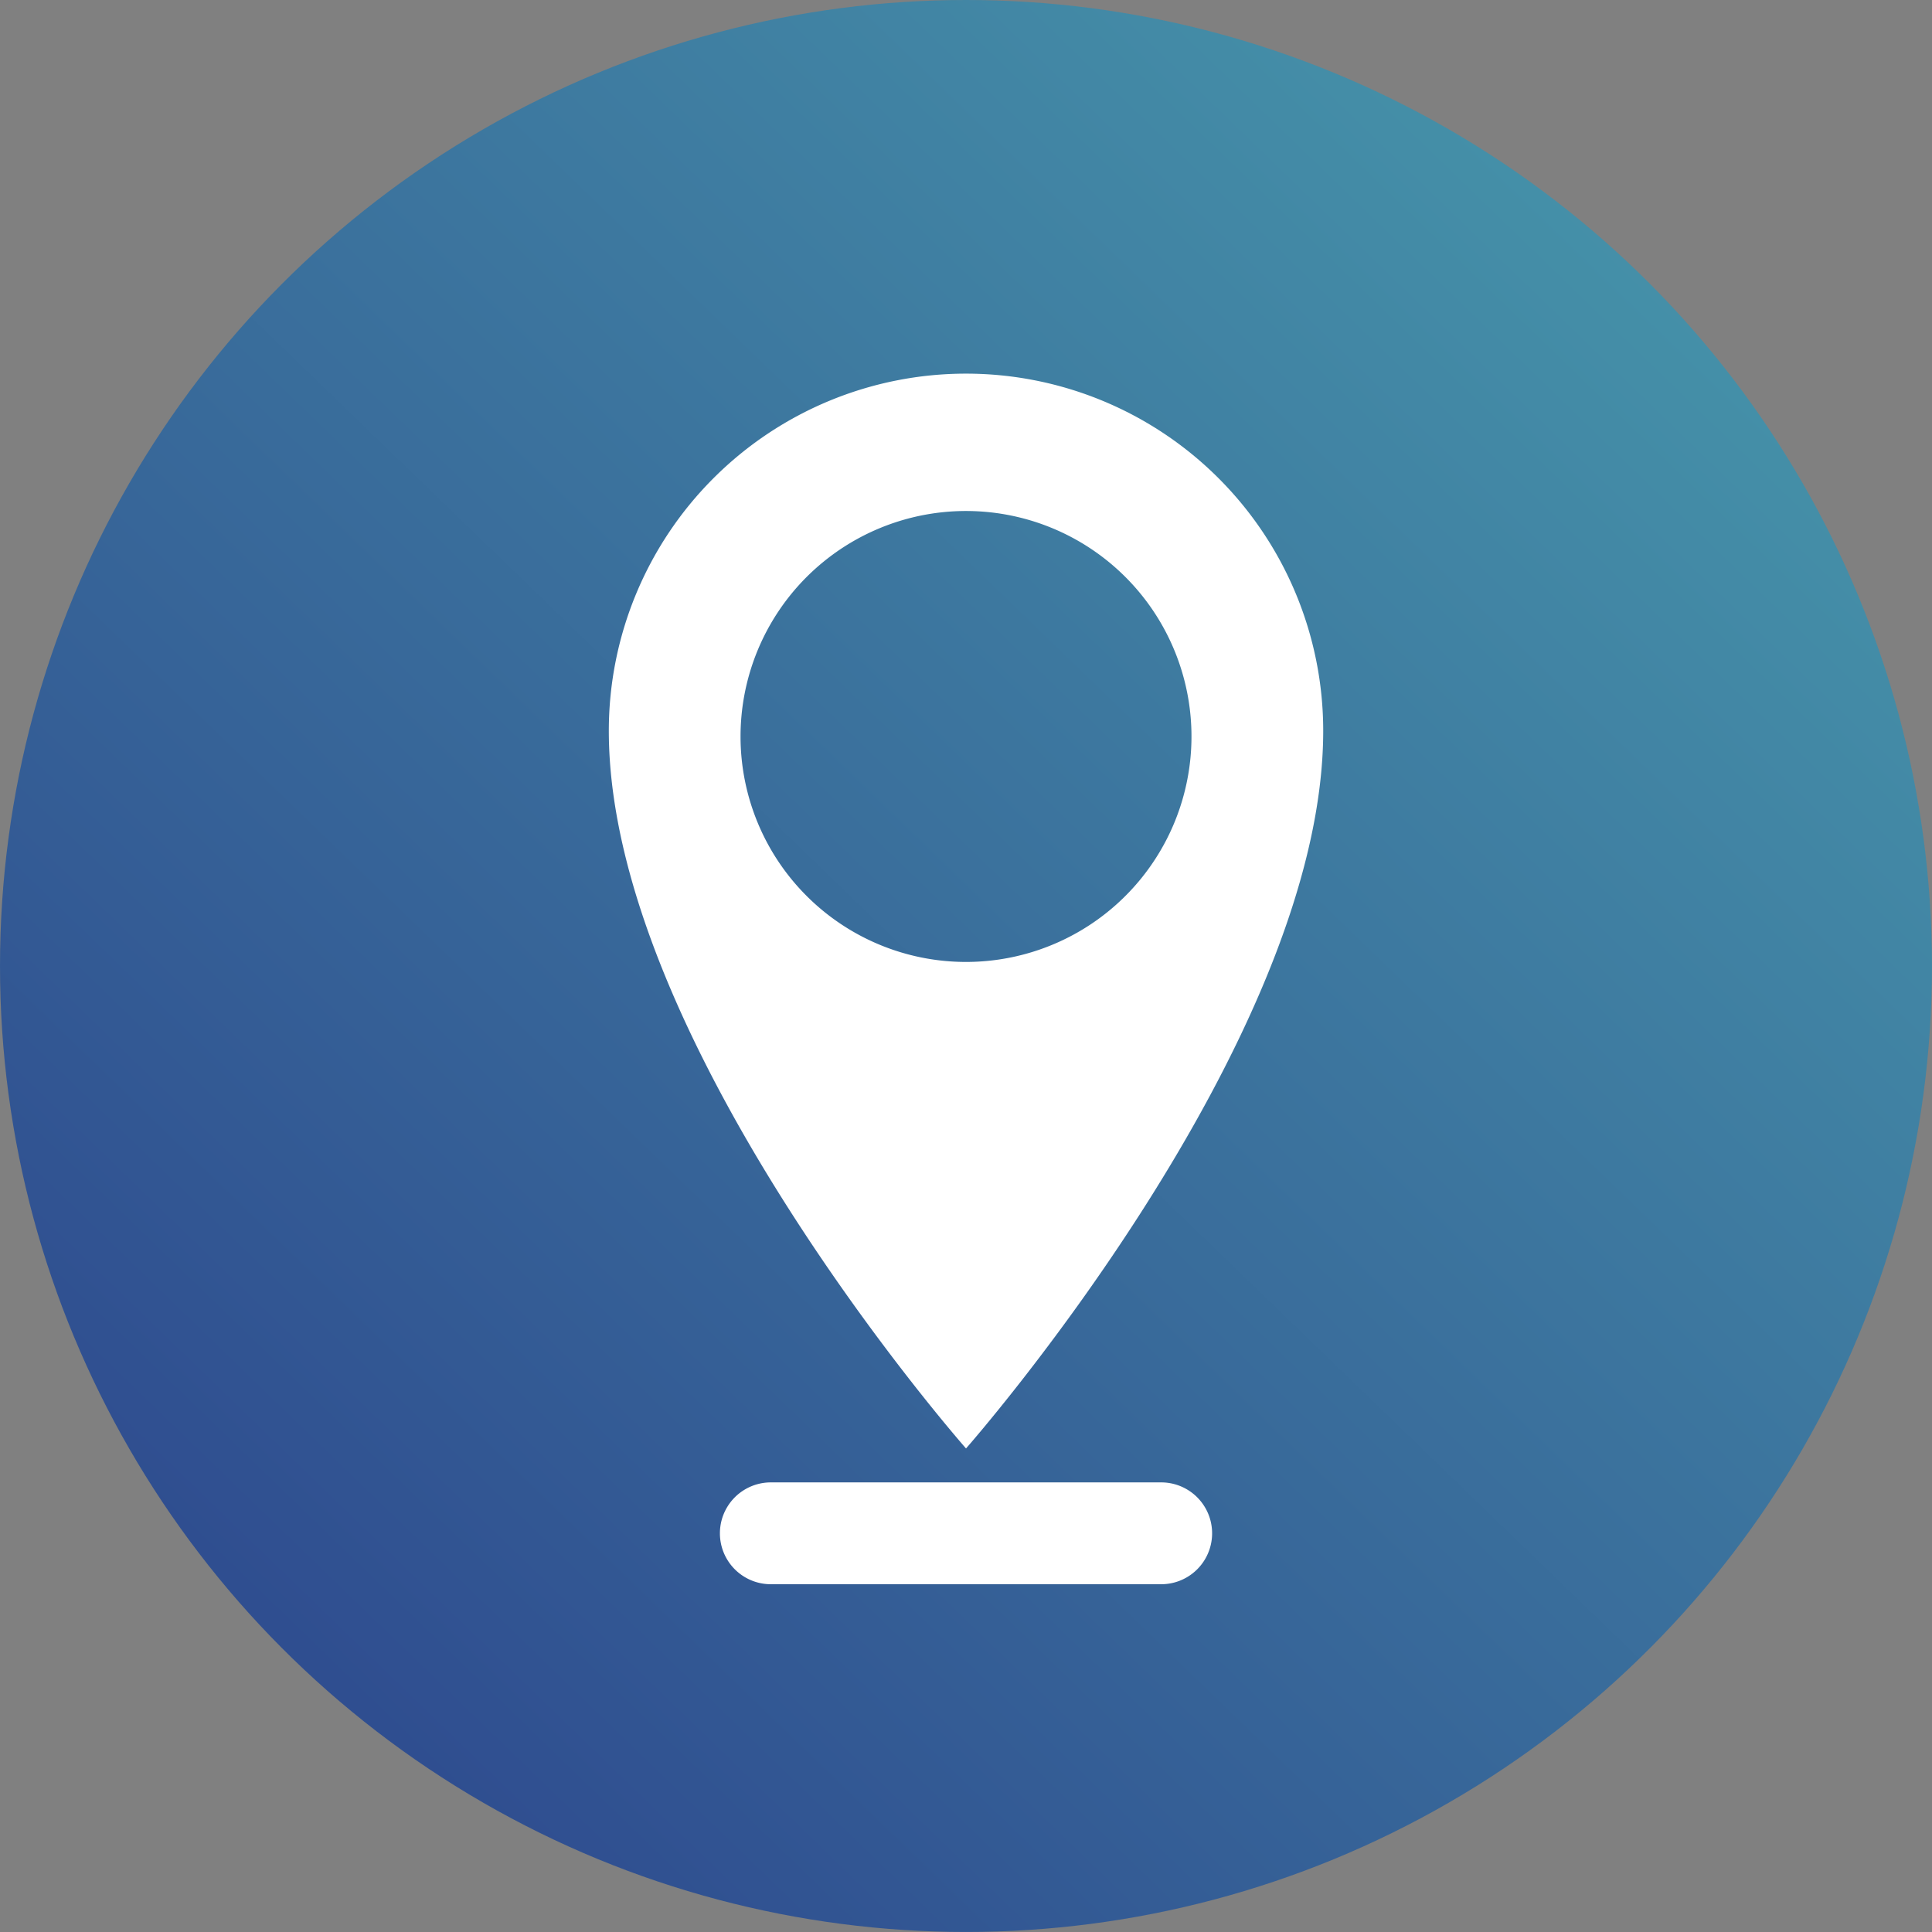
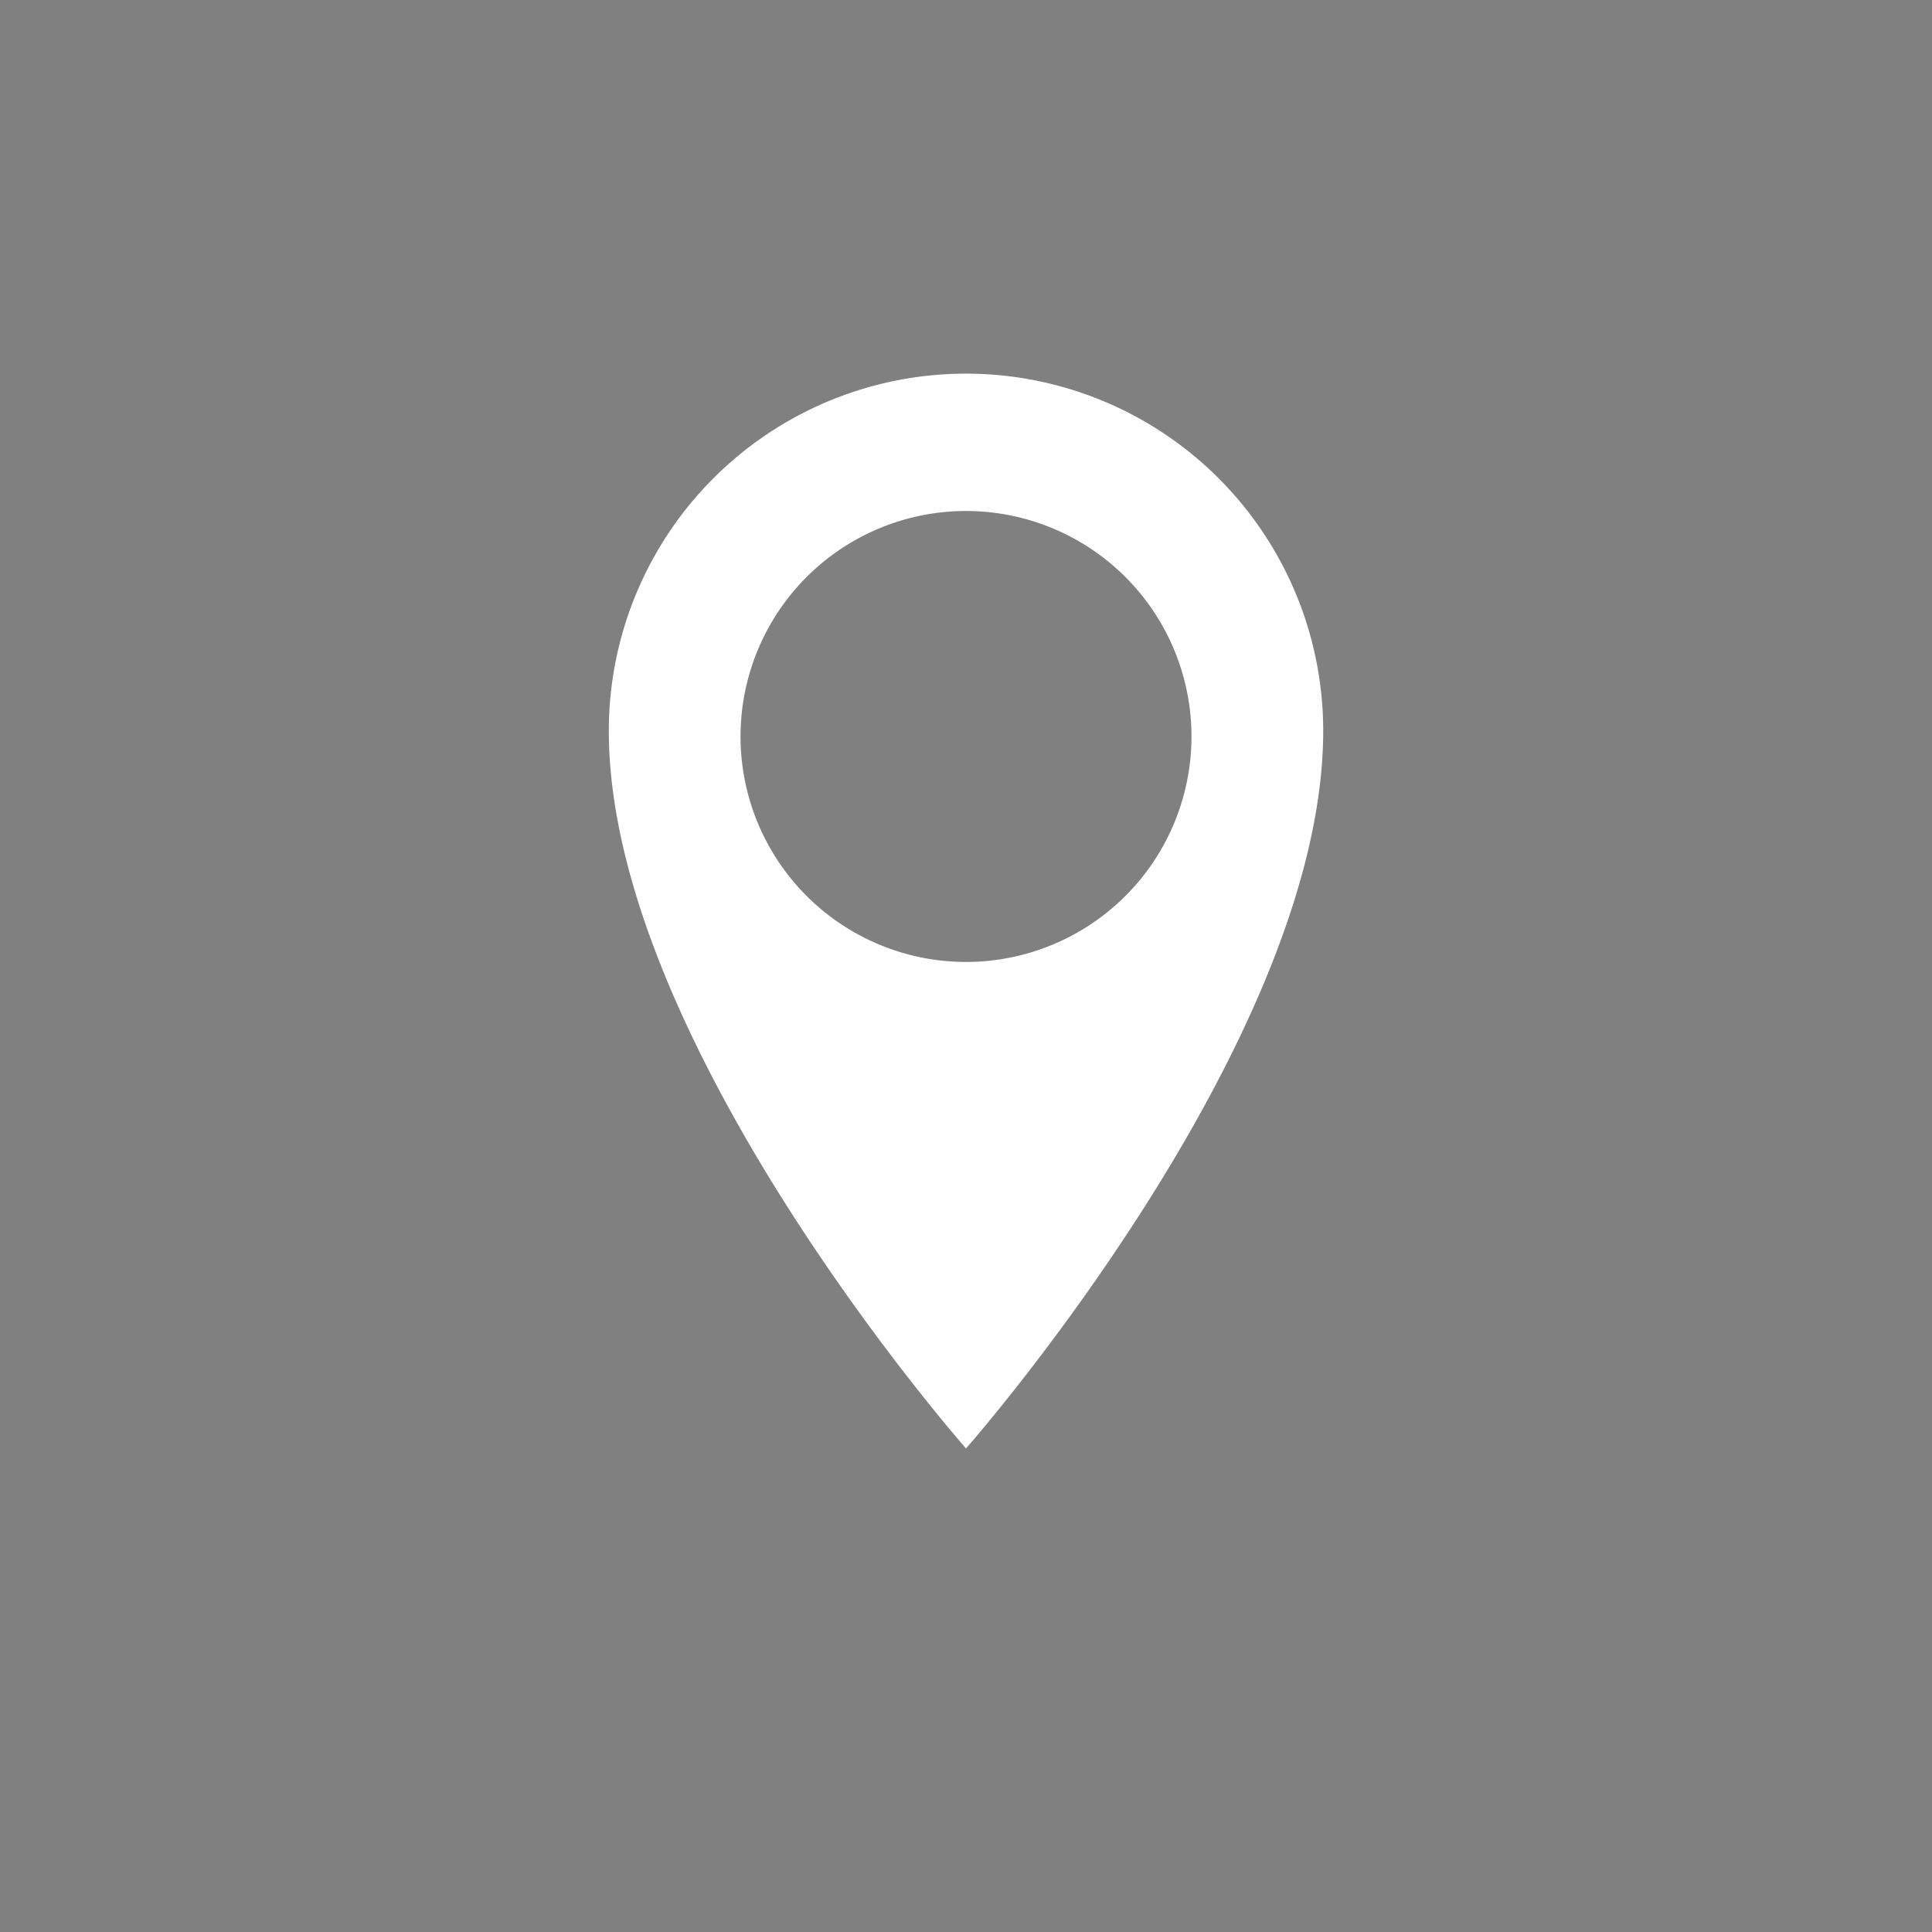
<svg xmlns="http://www.w3.org/2000/svg" width="82.603" height="82.603" viewBox="0 0 82.603 82.603">
  <rect x="0" y="0" width="82.603" height="82.603" fill="#808080" stroke="none" />
  <defs>
    <linearGradient id="linear-gradient" x1="1.12" x2="0" y2="1.159" gradientUnits="objectBoundingBox">
      <stop offset="0" stop-color="#4ba3af" />
      <stop offset="1" stop-color="#283888" />
    </linearGradient>
  </defs>
  <g id="Groupe_4211" data-name="Groupe 4211" transform="translate(-89.119 -50)">
-     <circle id="Ellipse_2" data-name="Ellipse 2" cx="41.301" cy="41.301" r="41.301" transform="translate(89.119 50)" fill="url(#linear-gradient)" />
    <g id="Groupe_3910" data-name="Groupe 3910" transform="translate(115.149 65.97)">
-       <path id="Tracé_3724" data-name="Tracé 3724" d="M225.078,123.277a15.272,15.272,0,1,0-30.544,0c0,13.356,15.272,30.682,15.272,30.682S225.078,136.634,225.078,123.277Zm-24.912.242a9.64,9.64,0,1,1,9.64,9.639A9.64,9.64,0,0,1,200.166,123.52Z" transform="translate(-194.534 -108)" fill="#fff" />
-       <path id="Tracé_3725" data-name="Tracé 3725" d="M230.652,280.187h-16.69a2.177,2.177,0,1,0,0,4.354h16.69a2.177,2.177,0,1,0,0-4.354Z" transform="translate(-207.035 -232.777)" fill="#fff" />
+       <path id="Tracé_3724" data-name="Tracé 3724" d="M225.078,123.277a15.272,15.272,0,1,0-30.544,0c0,13.356,15.272,30.682,15.272,30.682S225.078,136.634,225.078,123.277Zm-24.912.242a9.64,9.64,0,1,1,9.64,9.639A9.64,9.64,0,0,1,200.166,123.52" transform="translate(-194.534 -108)" fill="#fff" />
    </g>
  </g>
</svg>